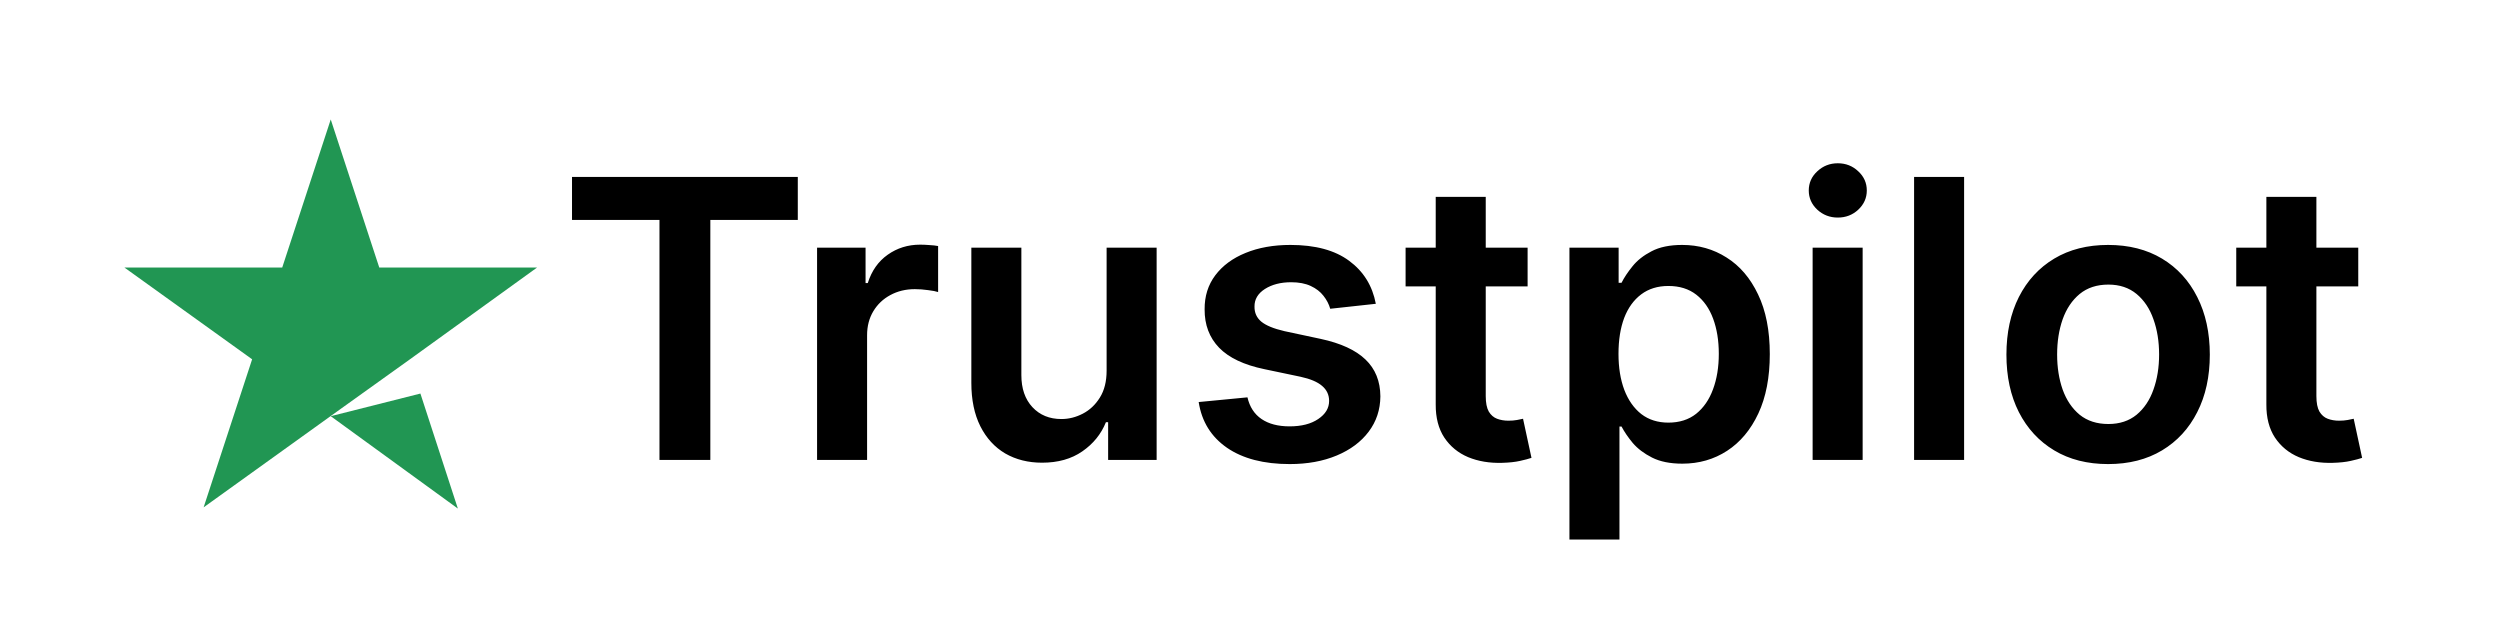
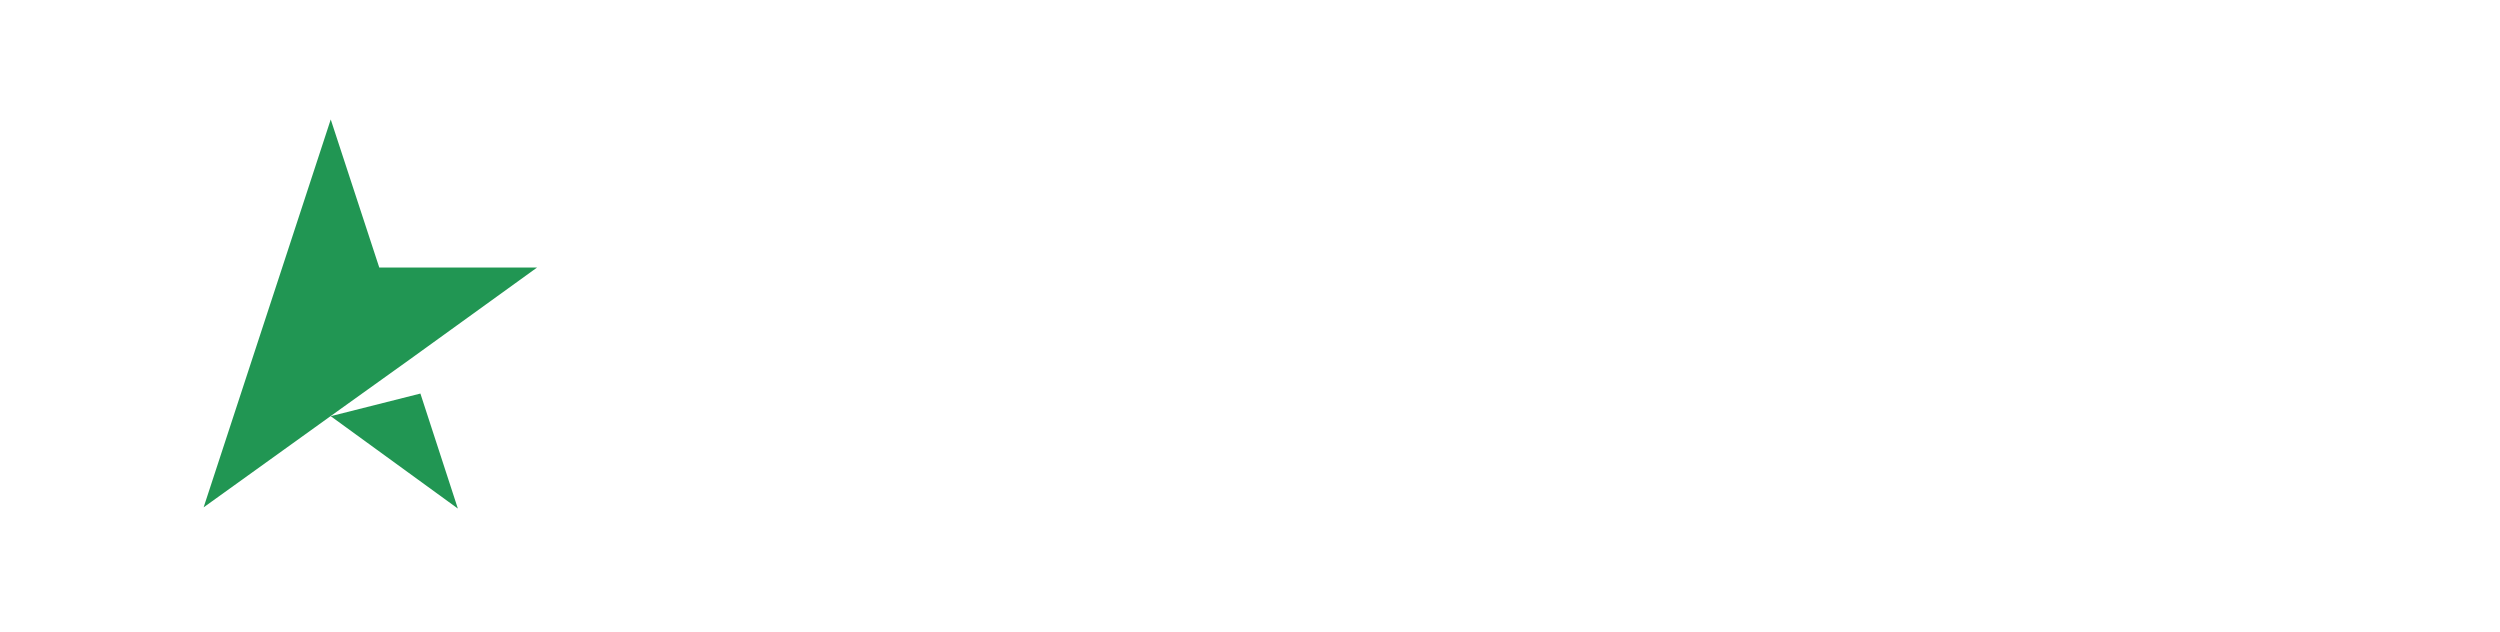
<svg xmlns="http://www.w3.org/2000/svg" width="257" height="65" viewBox="0 0 257 65" fill="none">
-   <path d="M34 42.784L43.217 40.457L47.068 52.281L34 42.784ZM55.212 27.501H38.988L34 12.281L29.013 27.501H12.788L25.919 36.935L20.932 52.156L34.063 42.721L42.144 36.935L55.212 27.501Z" fill="#219653" />
-   <path d="M58.803 22.608V18.19H82.013V22.608H73.022V47.281H67.794V22.608H58.803ZM83.995 47.281V25.463H88.98V29.099H89.208C89.605 27.84 90.287 26.869 91.253 26.188C92.228 25.496 93.341 25.151 94.591 25.151C94.875 25.151 95.192 25.165 95.543 25.193C95.903 25.212 96.201 25.245 96.438 25.293V30.023C96.22 29.947 95.874 29.881 95.401 29.824C94.937 29.758 94.487 29.724 94.051 29.724C93.114 29.724 92.271 29.928 91.523 30.335C90.784 30.733 90.202 31.287 89.776 31.997C89.35 32.707 89.137 33.526 89.137 34.455V47.281H83.995ZM113.76 38.105V25.463H118.902V47.281H113.916V43.403H113.689C113.197 44.625 112.387 45.624 111.26 46.401C110.143 47.177 108.765 47.565 107.127 47.565C105.697 47.565 104.433 47.248 103.334 46.614C102.245 45.97 101.393 45.037 100.777 43.815C100.162 42.584 99.854 41.097 99.854 39.355V25.463H104.996V38.56C104.996 39.942 105.375 41.041 106.132 41.855C106.89 42.669 107.884 43.077 109.115 43.077C109.873 43.077 110.607 42.892 111.317 42.523C112.027 42.153 112.61 41.604 113.064 40.875C113.528 40.136 113.76 39.213 113.76 38.105ZM141.434 31.23L136.747 31.741C136.614 31.268 136.382 30.823 136.051 30.406C135.729 29.99 135.293 29.653 134.744 29.398C134.195 29.142 133.522 29.014 132.727 29.014C131.657 29.014 130.757 29.246 130.028 29.71C129.308 30.174 128.953 30.776 128.963 31.514C128.953 32.149 129.185 32.665 129.659 33.062C130.142 33.46 130.937 33.787 132.045 34.043L135.767 34.838C137.831 35.283 139.365 35.989 140.369 36.955C141.382 37.92 141.893 39.185 141.903 40.747C141.893 42.12 141.491 43.332 140.696 44.383C139.91 45.425 138.816 46.24 137.414 46.827C136.013 47.414 134.403 47.707 132.585 47.707C129.914 47.707 127.765 47.149 126.136 46.031C124.507 44.904 123.536 43.337 123.224 41.33L128.238 40.847C128.465 41.831 128.948 42.575 129.687 43.077C130.426 43.579 131.387 43.83 132.571 43.83C133.792 43.83 134.772 43.579 135.511 43.077C136.259 42.575 136.633 41.955 136.633 41.216C136.633 40.591 136.392 40.075 135.909 39.668C135.435 39.26 134.697 38.948 133.693 38.73L129.971 37.949C127.878 37.513 126.33 36.779 125.326 35.747C124.322 34.706 123.825 33.389 123.835 31.798C123.825 30.454 124.19 29.289 124.929 28.304C125.677 27.31 126.714 26.543 128.039 26.003C129.375 25.454 130.913 25.179 132.656 25.179C135.213 25.179 137.225 25.724 138.693 26.812C140.17 27.901 141.084 29.374 141.434 31.23ZM157.038 25.463V29.44H144.495V25.463H157.038ZM147.592 20.236H152.734V40.719C152.734 41.41 152.838 41.94 153.046 42.31C153.264 42.669 153.548 42.916 153.899 43.048C154.249 43.181 154.637 43.247 155.063 43.247C155.385 43.247 155.679 43.224 155.944 43.176C156.219 43.129 156.427 43.086 156.569 43.048L157.436 47.068C157.161 47.163 156.768 47.267 156.257 47.381C155.755 47.494 155.139 47.561 154.41 47.58C153.122 47.617 151.962 47.423 150.93 46.997C149.898 46.562 149.079 45.889 148.473 44.98C147.876 44.071 147.582 42.935 147.592 41.571V20.236ZM161.338 55.463V25.463H166.395V29.071H166.693C166.959 28.541 167.333 27.977 167.816 27.381C168.299 26.775 168.952 26.259 169.776 25.832C170.6 25.397 171.651 25.179 172.929 25.179C174.615 25.179 176.135 25.61 177.489 26.472C178.853 27.324 179.932 28.588 180.728 30.264C181.532 31.931 181.935 33.976 181.935 36.401C181.935 38.796 181.542 40.832 180.756 42.508C179.97 44.185 178.9 45.463 177.546 46.344C176.192 47.224 174.657 47.665 172.943 47.665C171.693 47.665 170.657 47.456 169.833 47.04C169.009 46.623 168.346 46.121 167.844 45.534C167.352 44.938 166.968 44.374 166.693 43.844H166.48V55.463H161.338ZM166.381 36.372C166.381 37.783 166.58 39.019 166.978 40.08C167.385 41.14 167.967 41.969 168.725 42.565C169.492 43.153 170.42 43.446 171.509 43.446C172.645 43.446 173.597 43.143 174.364 42.537C175.131 41.921 175.709 41.083 176.097 40.023C176.495 38.953 176.693 37.736 176.693 36.372C176.693 35.018 176.499 33.815 176.111 32.764C175.723 31.713 175.145 30.889 174.378 30.293C173.611 29.696 172.655 29.398 171.509 29.398C170.41 29.398 169.478 29.687 168.71 30.264C167.943 30.842 167.361 31.651 166.963 32.693C166.575 33.735 166.381 34.961 166.381 36.372ZM186.338 47.281V25.463H191.48V47.281H186.338ZM188.924 22.366C188.109 22.366 187.408 22.097 186.821 21.557C186.234 21.008 185.941 20.349 185.941 19.582C185.941 18.806 186.234 18.148 186.821 17.608C187.408 17.059 188.109 16.784 188.924 16.784C189.747 16.784 190.448 17.059 191.026 17.608C191.613 18.148 191.907 18.806 191.907 19.582C191.907 20.349 191.613 21.008 191.026 21.557C190.448 22.097 189.747 22.366 188.924 22.366ZM201.91 18.19V47.281H196.768V18.19H201.91ZM216.715 47.707C214.584 47.707 212.737 47.239 211.175 46.301C209.612 45.364 208.4 44.052 207.539 42.367C206.686 40.681 206.26 38.711 206.26 36.457C206.26 34.204 206.686 32.229 207.539 30.534C208.4 28.839 209.612 27.523 211.175 26.585C212.737 25.648 214.584 25.179 216.715 25.179C218.845 25.179 220.692 25.648 222.255 26.585C223.817 27.523 225.024 28.839 225.877 30.534C226.738 32.229 227.169 34.204 227.169 36.457C227.169 38.711 226.738 40.681 225.877 42.367C225.024 44.052 223.817 45.364 222.255 46.301C220.692 47.239 218.845 47.707 216.715 47.707ZM216.743 43.588C217.898 43.588 218.864 43.271 219.641 42.636C220.417 41.992 220.995 41.131 221.374 40.051C221.762 38.972 221.956 37.769 221.956 36.443C221.956 35.108 221.762 33.901 221.374 32.821C220.995 31.732 220.417 30.866 219.641 30.222C218.864 29.578 217.898 29.256 216.743 29.256C215.559 29.256 214.575 29.578 213.789 30.222C213.012 30.866 212.43 31.732 212.041 32.821C211.663 33.901 211.473 35.108 211.473 36.443C211.473 37.769 211.663 38.972 212.041 40.051C212.43 41.131 213.012 41.992 213.789 42.636C214.575 43.271 215.559 43.588 216.743 43.588ZM242.429 25.463V29.44H229.886V25.463H242.429ZM232.983 20.236H238.125V40.719C238.125 41.41 238.229 41.94 238.437 42.31C238.655 42.669 238.939 42.916 239.289 43.048C239.64 43.181 240.028 43.247 240.454 43.247C240.776 43.247 241.07 43.224 241.335 43.176C241.609 43.129 241.818 43.086 241.96 43.048L242.826 47.068C242.552 47.163 242.159 47.267 241.647 47.381C241.145 47.494 240.53 47.561 239.801 47.58C238.513 47.617 237.353 47.423 236.321 46.997C235.288 46.562 234.469 45.889 233.863 44.98C233.267 44.071 232.973 42.935 232.983 41.571V20.236Z" fill="black" />
+   <path d="M34 42.784L43.217 40.457L47.068 52.281L34 42.784ZM55.212 27.501H38.988L34 12.281L29.013 27.501L25.919 36.935L20.932 52.156L34.063 42.721L42.144 36.935L55.212 27.501Z" fill="#219653" />
</svg>